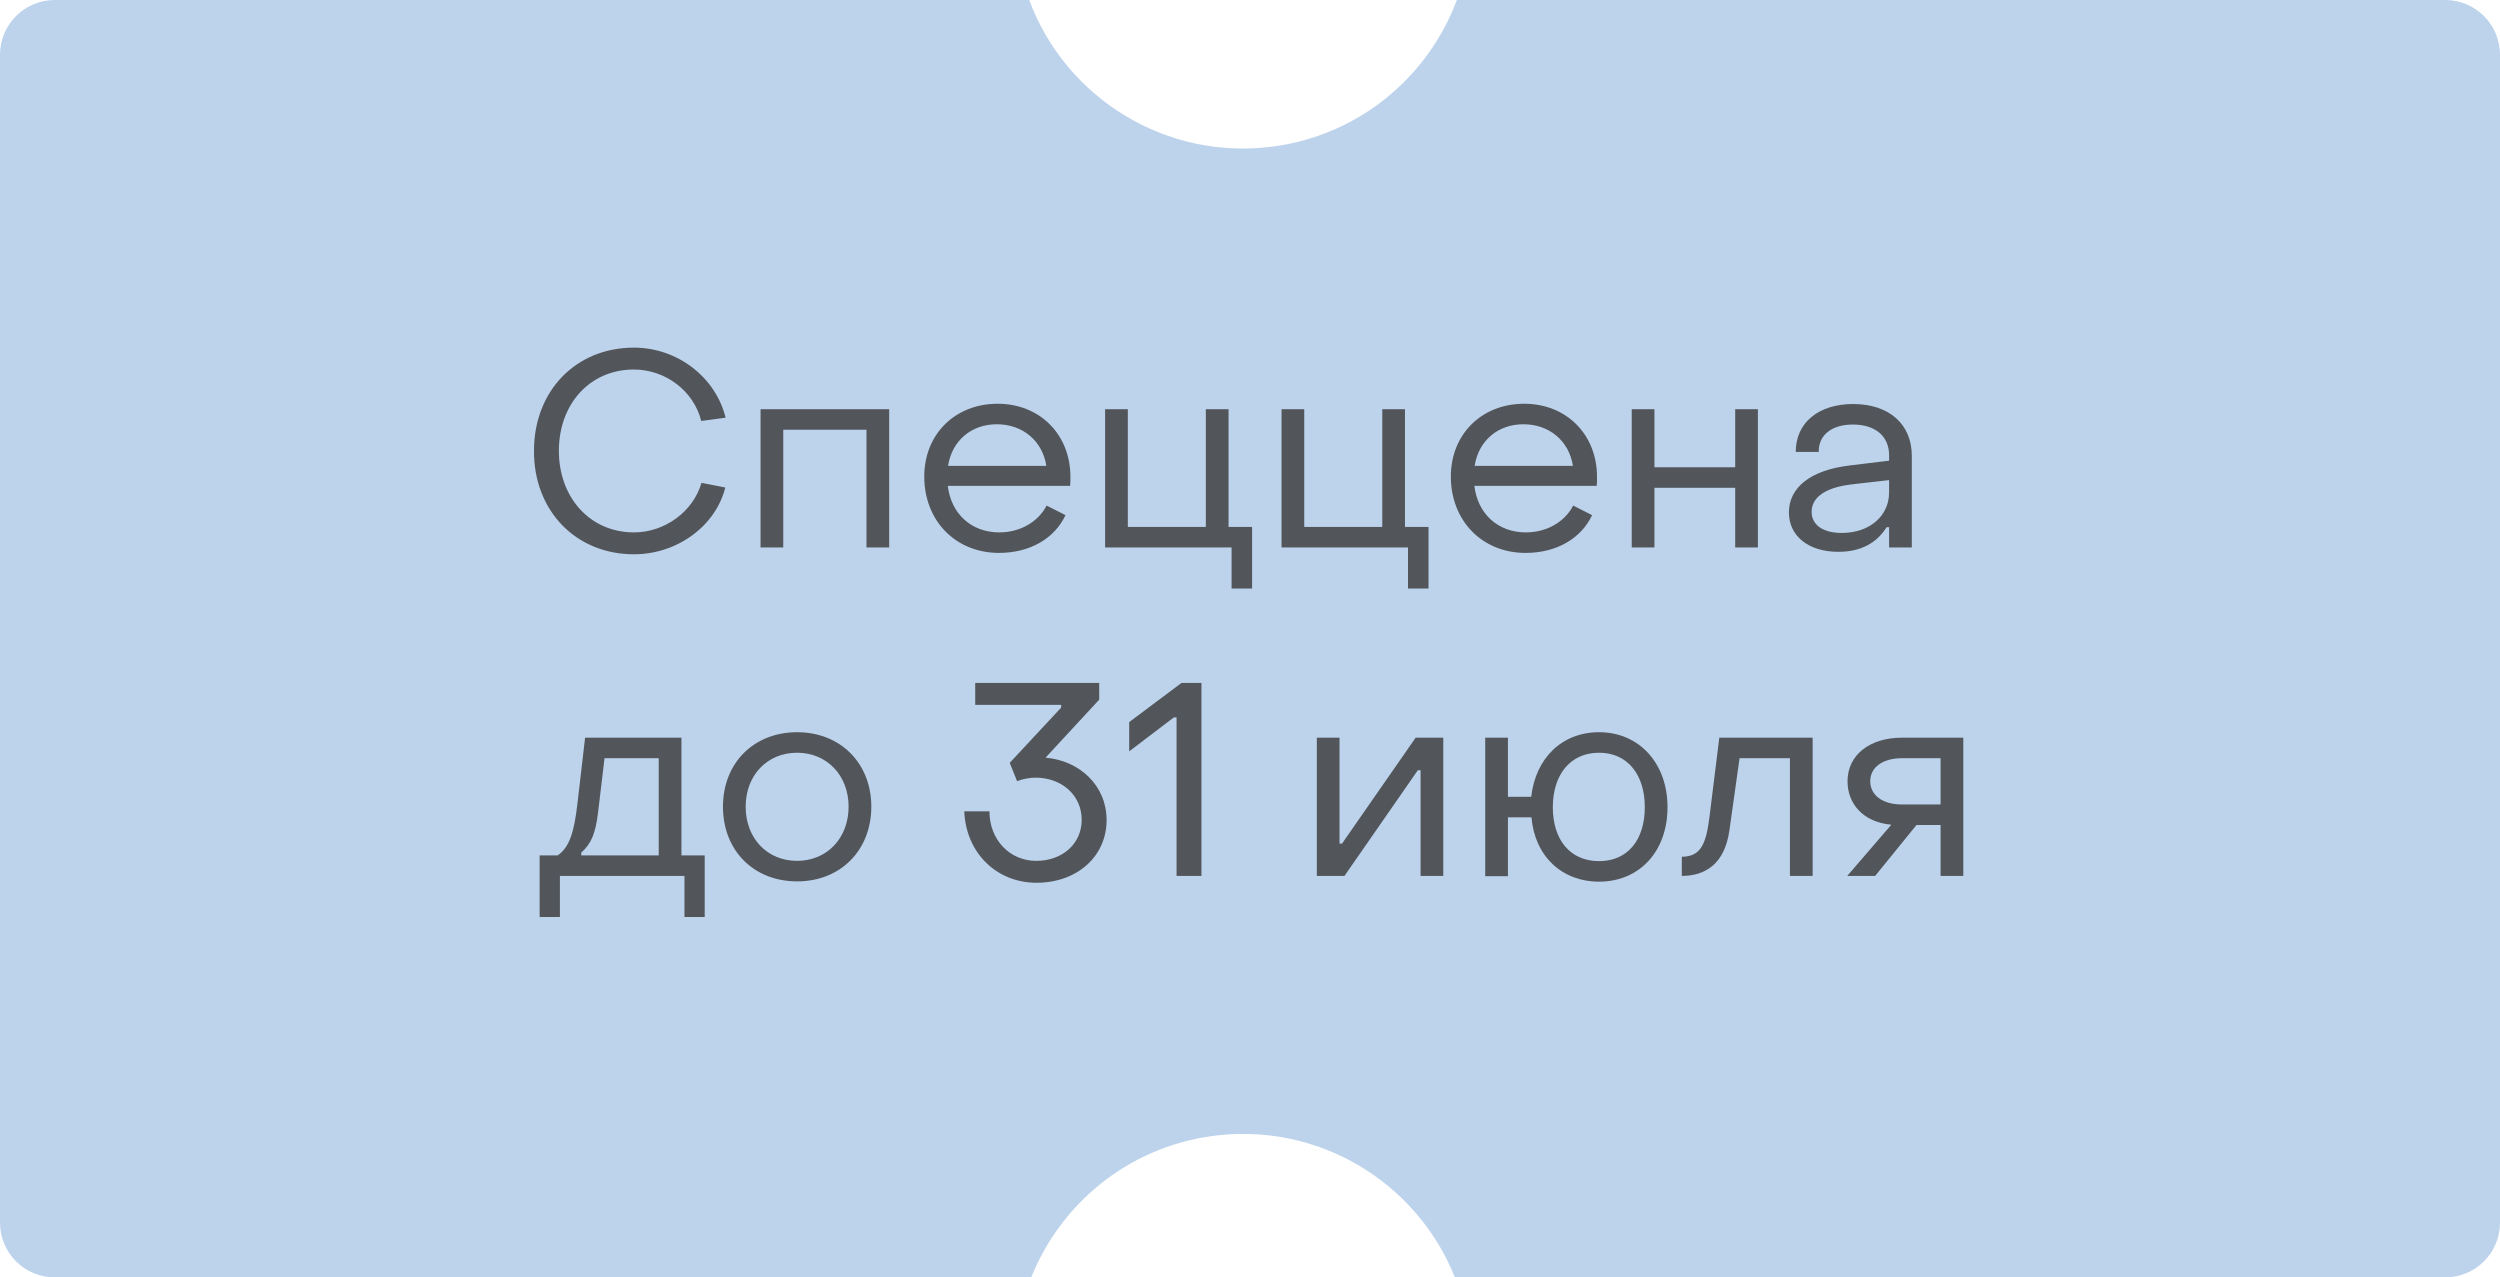
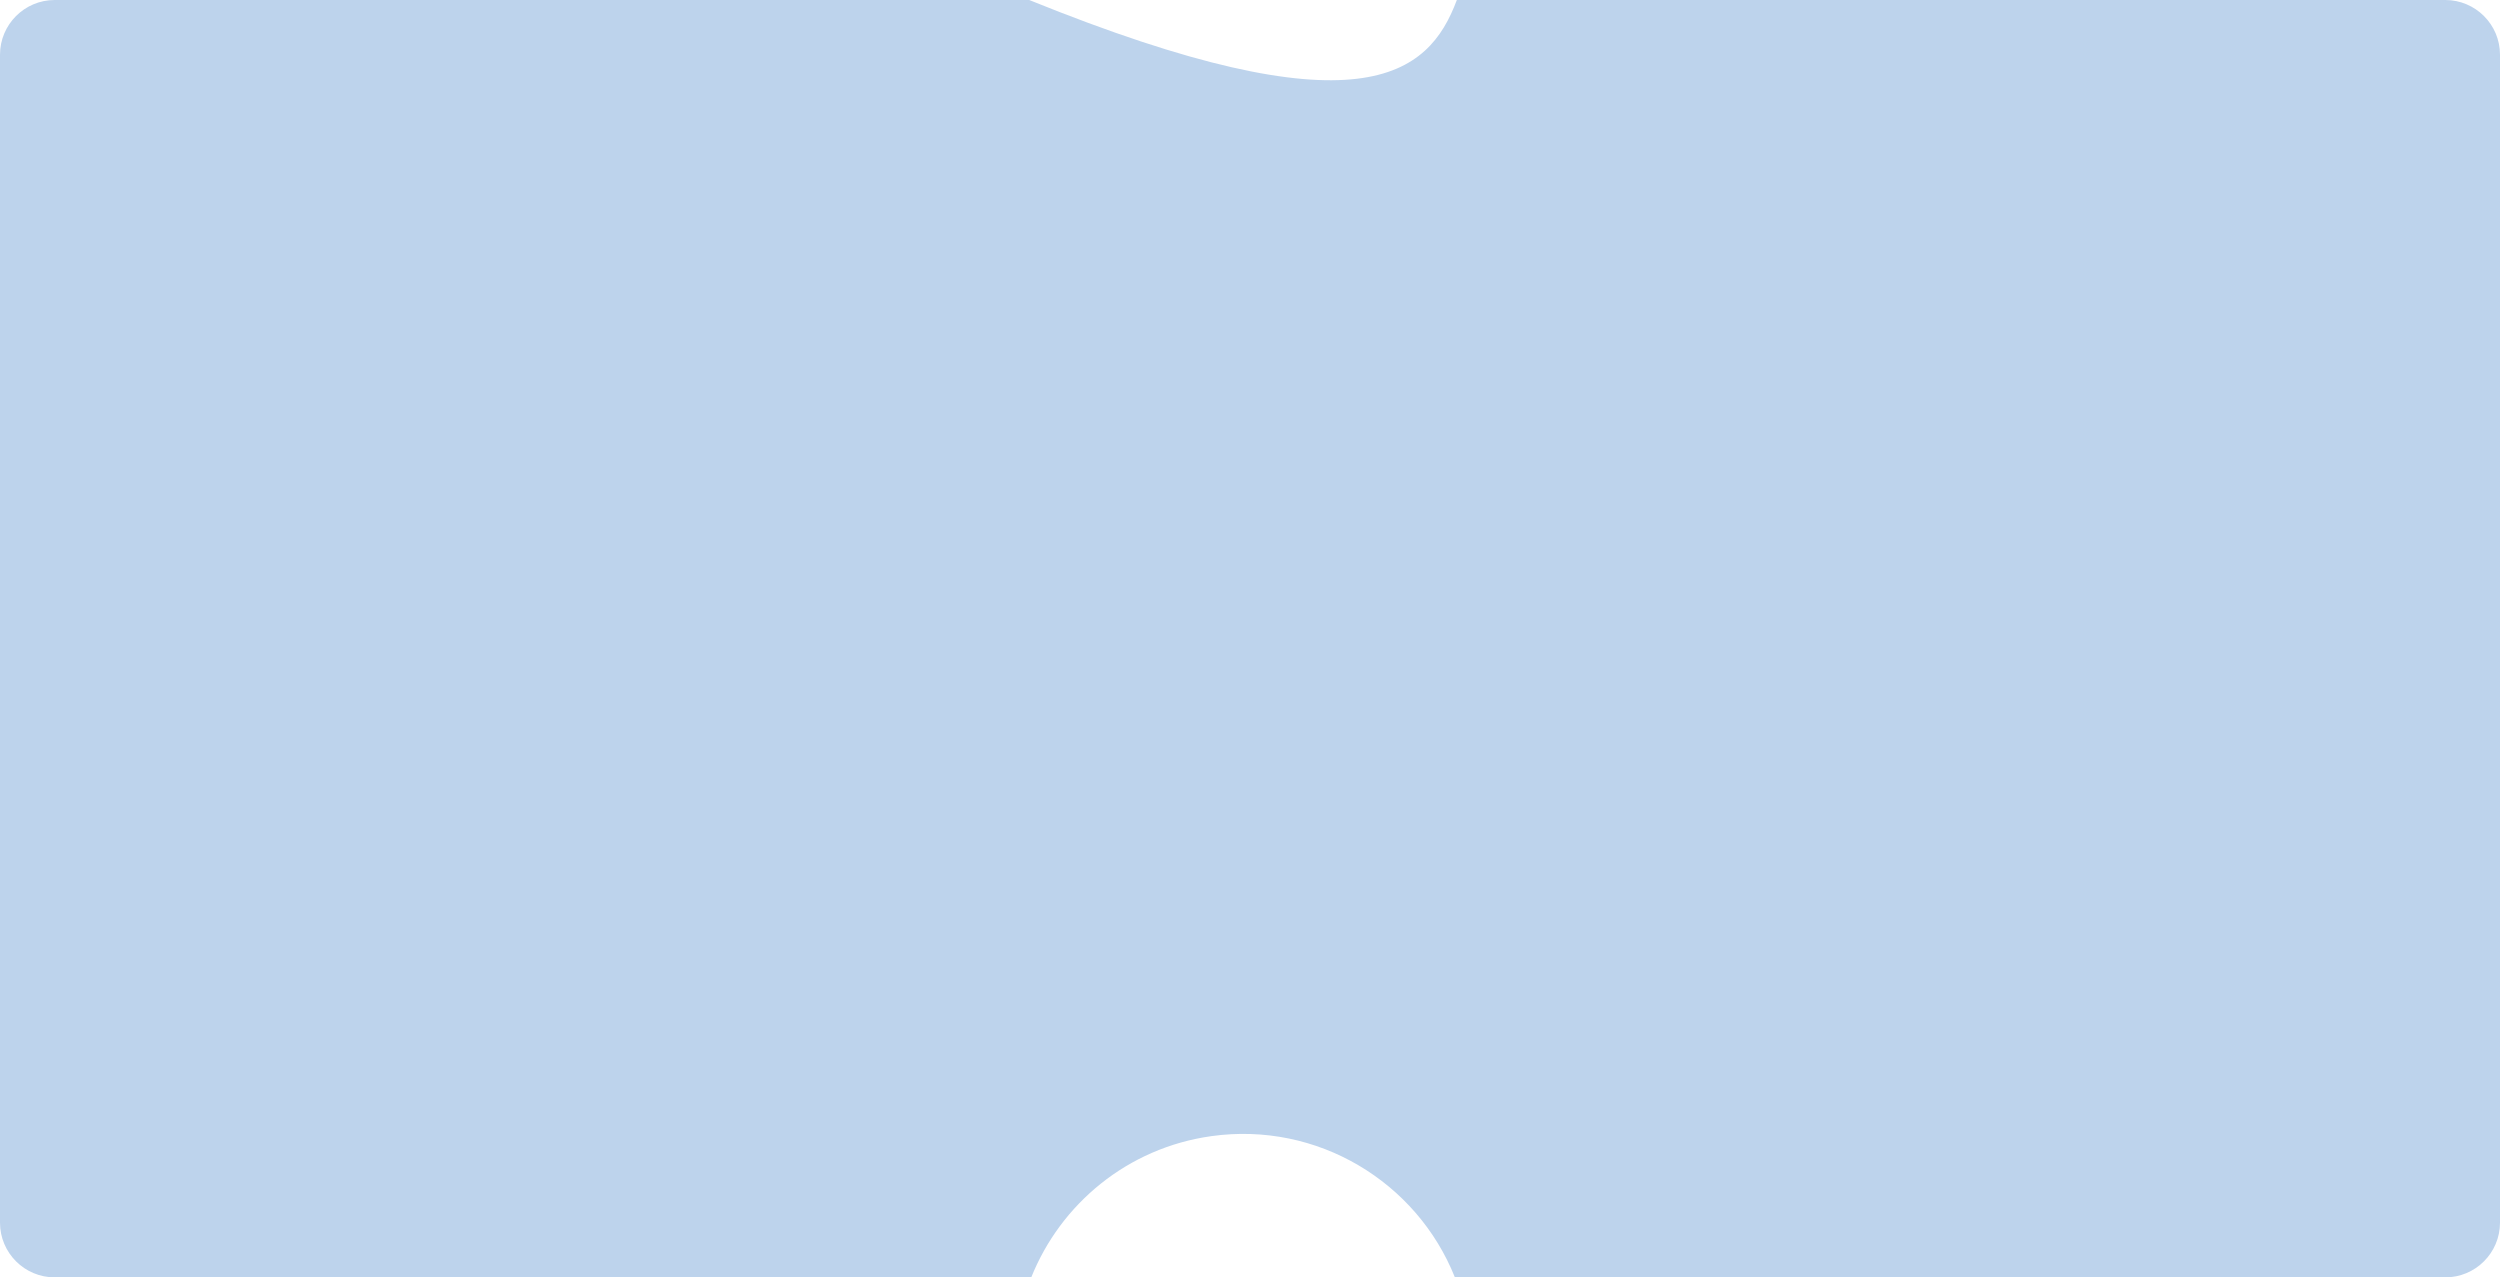
<svg xmlns="http://www.w3.org/2000/svg" width="137" height="70" viewBox="0 0 137 70" fill="none">
-   <path d="M56.401 0C58.4 5.386 63.935 8.849 69.857 8.017C74.561 7.356 78.283 4.158 79.835 0L134 0C135.657 0 137 1.343 137 3V67C137 68.657 135.657 70 134 70H79.728C77.644 64.773 72.198 61.443 66.378 62.261C61.78 62.907 58.124 65.979 56.513 70H3C1.343 70 4.42932e-08 68.657 0 67L0 3C1.03082e-06 1.343 1.343 0 3 0L56.401 0Z" fill="#BDD3EC" />
-   <path d="M34.737 30.375C31.557 30.375 29.247 27.99 29.262 24.705C29.262 21.42 31.557 19.05 34.737 19.05C37.122 19.05 39.222 20.67 39.762 22.89L38.427 23.07C38.022 21.435 36.477 20.25 34.737 20.25C32.337 20.25 30.627 22.125 30.627 24.705C30.627 27.285 32.352 29.175 34.737 29.175C36.447 29.175 37.992 28.02 38.442 26.46L39.747 26.715C39.222 28.815 37.122 30.375 34.737 30.375ZM41.678 30V22.425H48.728V30H47.483V23.55H42.923V30H41.678ZM54.744 30.3C52.374 30.3 50.649 28.545 50.649 26.115C50.649 23.805 52.329 22.125 54.669 22.125C56.979 22.125 58.659 23.805 58.659 26.13C58.659 26.28 58.659 26.46 58.644 26.625H51.939C52.119 28.155 53.229 29.175 54.759 29.175C55.899 29.175 56.889 28.605 57.354 27.705L58.389 28.23C57.789 29.52 56.424 30.3 54.744 30.3ZM51.954 25.53H57.339C57.129 24.165 56.049 23.25 54.624 23.25C53.214 23.25 52.164 24.165 51.954 25.53ZM67.49 32.25V30H60.56V22.425H61.805V28.875H66.08V22.425H67.325V28.875H68.615V32.25H67.49ZM77.158 32.25V30H70.228V22.425H71.473V28.875H75.748V22.425H76.993V28.875H78.283V32.25H77.158ZM83.601 30.3C81.231 30.3 79.506 28.545 79.506 26.115C79.506 23.805 81.186 22.125 83.526 22.125C85.836 22.125 87.516 23.805 87.516 26.13C87.516 26.28 87.516 26.46 87.501 26.625H80.796C80.976 28.155 82.086 29.175 83.616 29.175C84.756 29.175 85.746 28.605 86.211 27.705L87.246 28.23C86.646 29.52 85.281 30.3 83.601 30.3ZM80.811 25.53H86.196C85.986 24.165 84.906 23.25 83.481 23.25C82.071 23.25 81.021 24.165 80.811 25.53ZM89.418 30V22.425H90.663V25.605H95.088V22.425H96.333V30H95.088V26.73H90.663V30H89.418ZM100.747 30.24C99.112 30.24 98.032 29.385 98.032 28.08C98.032 26.745 99.172 25.755 101.422 25.5L103.522 25.245V24.945C103.522 23.925 102.787 23.265 101.542 23.265C100.402 23.265 99.652 23.82 99.667 24.765H98.407C98.407 23.16 99.652 22.14 101.557 22.14C103.522 22.14 104.767 23.25 104.767 24.975V30H103.522V28.89H103.387C102.847 29.76 101.962 30.24 100.747 30.24ZM100.927 29.205C102.472 29.205 103.522 28.26 103.522 26.985V26.31L101.422 26.55C99.877 26.745 99.277 27.345 99.277 28.05C99.277 28.77 99.907 29.205 100.927 29.205ZM29.573 50.25V46.875H30.563C31.208 46.425 31.463 45.6 31.643 44.04L32.063 40.425H37.343V46.875H38.618V50.25H37.508V48H30.683V50.25H29.573ZM31.853 46.875H36.098V41.55H33.128L32.768 44.565C32.633 45.66 32.408 46.23 31.853 46.725V46.875ZM43.683 48.3C41.298 48.3 39.618 46.605 39.618 44.205C39.618 41.82 41.298 40.125 43.683 40.125C46.053 40.125 47.748 41.82 47.748 44.205C47.748 46.605 46.053 48.3 43.683 48.3ZM43.683 47.175C45.318 47.175 46.503 45.93 46.503 44.205C46.503 42.495 45.318 41.25 43.683 41.25C42.033 41.25 40.863 42.495 40.863 44.205C40.863 45.93 42.033 47.175 43.683 47.175ZM56.802 48.375C54.597 48.375 52.932 46.725 52.842 44.46H54.222C54.222 46.02 55.332 47.175 56.787 47.175C58.227 47.175 59.277 46.23 59.277 44.925C59.277 43.59 58.197 42.615 56.742 42.615C56.397 42.615 55.977 42.705 55.737 42.81L55.332 41.805L58.152 38.775V38.625H53.442V37.425H60.237V38.34L57.297 41.52C59.187 41.685 60.642 43.065 60.642 44.94C60.642 46.92 59.037 48.375 56.802 48.375ZM64.475 48V39.315H64.325L61.88 41.175V39.57L64.745 37.425H65.84V48H64.475ZM72.162 48V40.425H73.407V46.23H73.542L77.577 40.425H79.092V48H77.847V42.21H77.697L73.677 48H72.162ZM87.63 48.315C85.59 48.315 84.105 46.92 83.925 44.79H82.635V48.015H81.39V40.425H82.635V43.665H83.91C84.15 41.55 85.59 40.125 87.63 40.125C89.835 40.125 91.38 41.835 91.38 44.235C91.38 46.665 89.835 48.315 87.63 48.315ZM87.63 47.19C89.19 47.19 90.135 46.035 90.135 44.235C90.135 42.45 89.19 41.25 87.63 41.25C86.055 41.25 85.095 42.45 85.095 44.235C85.095 46.035 86.055 47.19 87.63 47.19ZM92.163 48V46.95C93.228 46.95 93.498 46.2 93.678 44.775L94.218 40.425H99.333V48H98.088V41.55H95.328L94.773 45.495C94.518 47.34 93.453 48 92.163 48ZM101.229 48L103.644 45.195C102.054 45.045 101.244 44.01 101.244 42.81C101.244 41.4 102.429 40.425 104.229 40.425H107.589V48H106.344V45.21H105.024L102.759 48H101.229ZM104.229 44.085H106.344V41.55H104.229C103.179 41.55 102.489 42.045 102.489 42.81C102.489 43.575 103.164 44.085 104.229 44.085Z" fill="#373737" fill-opacity="0.8" />
+   <path d="M56.401 0C74.561 7.356 78.283 4.158 79.835 0L134 0C135.657 0 137 1.343 137 3V67C137 68.657 135.657 70 134 70H79.728C77.644 64.773 72.198 61.443 66.378 62.261C61.78 62.907 58.124 65.979 56.513 70H3C1.343 70 4.42932e-08 68.657 0 67L0 3C1.03082e-06 1.343 1.343 0 3 0L56.401 0Z" fill="#BDD3EC" />
</svg>